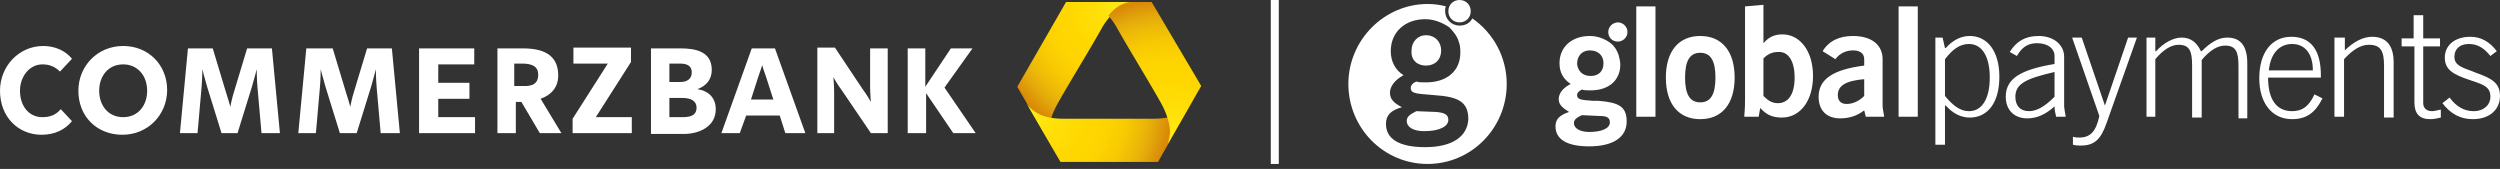
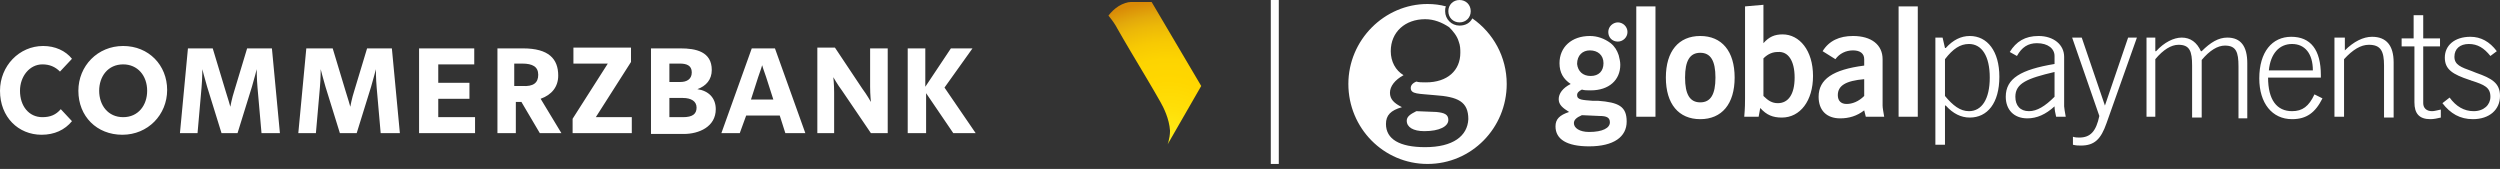
<svg xmlns="http://www.w3.org/2000/svg" width="370" height="25" viewBox="0 0 370 25" fill="none">
  <rect x="0" y="0" width="370" height="25" fill="#333333" stroke="none" />
  <path d="M188.669 0V24.264" stroke="white" stroke-width="1.184" stroke-miterlimit="10" />
  <path d="M6.155 19.944C2.722 19.944 -6.10352e-05 17.34 -6.10352e-05 13.434C-6.10352e-05 9.765 2.841 6.806 6.391 6.806C8.167 6.806 9.706 7.516 10.652 8.7L8.877 10.594C8.167 9.883 7.338 9.528 6.273 9.528C4.379 9.528 2.959 11.304 2.959 13.434C2.959 15.683 4.261 17.34 6.273 17.34C7.457 17.34 8.285 16.985 8.995 16.157L10.652 17.932C9.587 19.234 8.049 19.944 6.155 19.944ZM18.228 17.34C20.477 17.34 21.779 15.565 21.779 13.434C21.779 11.185 20.358 9.528 18.228 9.528C15.979 9.528 14.677 11.304 14.677 13.434C14.677 15.565 15.979 17.34 18.228 17.34ZM18.109 19.944C14.322 19.944 11.599 17.222 11.599 13.434C11.599 9.765 14.44 6.806 18.228 6.806C22.015 6.806 24.738 9.647 24.738 13.316C24.738 16.985 21.897 19.944 18.109 19.944ZM35.154 19.707L37.284 12.842C37.639 11.659 37.994 10.238 37.994 10.238C37.994 10.238 37.994 11.659 38.112 12.961L38.704 19.707H41.427L40.243 7.161H36.574L34.68 13.434C34.325 14.499 34.088 15.801 34.088 15.801C34.088 15.801 33.733 14.499 33.378 13.434L31.484 7.161H27.815L26.631 19.707H29.235L29.827 12.961C29.945 11.659 29.945 10.238 29.945 10.238C29.945 10.238 30.301 11.659 30.656 12.842L32.786 19.707H35.154ZM52.789 19.707L54.92 12.842C55.275 11.659 55.63 10.238 55.63 10.238C55.63 10.238 55.63 11.659 55.748 12.961L56.34 19.707H59.181L57.997 7.161H54.328L52.434 13.434C52.079 14.499 51.843 15.801 51.843 15.801C51.843 15.801 51.487 14.499 51.132 13.434L49.239 7.161H45.333L44.149 19.707H46.753L47.345 12.961C47.463 11.659 47.463 10.238 47.463 10.238C47.463 10.238 47.818 11.659 48.173 12.842L50.304 19.707H52.789ZM62.14 19.707H70.307V17.34H64.862V14.618H69.478V12.251H64.862V9.528H70.189V7.161H62.022V19.707H62.14ZM79.658 11.067C79.658 9.883 78.829 9.41 77.29 9.41H76.107V12.724H77.29C78.948 12.842 79.658 12.251 79.658 11.067ZM83.09 19.707H79.894L77.172 15.091H76.344V19.707H73.621V7.161H77.409C81.196 7.161 82.617 8.7 82.617 11.185C82.617 12.842 81.67 14.026 80.013 14.618L83.09 19.707ZM84.747 19.707H93.506V17.34H88.18L93.388 9.173V7.043H84.866V9.41H89.955L84.747 17.577V19.707ZM99.069 14.499V17.34H101.081C102.502 17.34 103.093 16.867 103.093 15.92C103.093 14.973 102.265 14.499 101.081 14.499H99.069ZM99.069 9.41V12.132H100.726C101.555 12.132 102.383 11.777 102.383 10.712C102.383 9.647 101.555 9.41 100.608 9.41H99.069ZM96.347 19.707V7.161H100.726C102.975 7.161 105.342 7.634 105.342 10.357C105.342 11.777 104.514 12.724 103.212 13.197C104.869 13.434 105.934 14.499 105.934 16.157C105.934 18.761 103.448 19.826 101.2 19.826H96.347V19.707ZM109.485 19.707H106.763L111.26 7.161H114.693L119.191 19.707H116.232L115.403 17.103H110.432L109.485 19.707ZM114.456 14.736L113.391 11.422C113.036 10.475 112.799 9.647 112.799 9.647C112.799 9.647 112.562 10.475 112.207 11.422L111.142 14.736H114.456ZM120.848 19.707H123.452V13.671C123.452 12.487 123.333 11.422 123.333 11.422C123.333 11.422 123.925 12.487 124.635 13.434L128.896 19.707H131.382V7.161H128.778V12.842C128.778 14.026 128.896 15.091 128.896 15.091C128.896 15.091 128.304 14.026 127.594 13.079L123.57 7.043H120.966V19.707H120.848ZM134.341 7.043V19.707H137.063V13.789L141.088 19.707H144.402L139.786 12.961L143.928 7.161H140.732L136.945 12.842V7.161H134.341V7.043Z" fill="white" />
-   <path d="M167.837 0.296H167.601H167.127H157.777L150.557 12.842L155.764 21.838C155.764 21.719 155.764 21.719 155.764 21.719C155.646 21.483 155.528 21.364 155.528 21.246C155.291 20.773 155.173 20.062 155.173 19.471C155.291 17.695 156.12 16.038 156.593 15.21C157.658 13.316 159.789 9.765 159.789 9.765C159.789 9.765 161.919 6.214 162.985 4.32C163.221 3.847 163.695 3.137 164.286 2.426C164.76 1.953 165.233 1.361 165.825 1.006C166.417 0.651 167.009 0.414 167.601 0.414C167.601 0.296 167.837 0.296 167.837 0.296Z" fill="url(#paint0_radial_647_744)" />
-   <path d="M176.596 14.736C176.36 15.091 176.123 15.446 176.123 15.565C175.768 16.038 175.294 16.393 174.703 16.748C173.164 17.577 171.27 17.577 170.323 17.577C168.193 17.577 164.05 17.577 164.05 17.577C164.05 17.577 159.907 17.577 157.777 17.577C156.83 17.577 154.936 17.577 153.516 16.748C152.924 16.393 152.45 16.038 152.095 15.565C151.977 15.446 151.859 15.21 151.859 15.21L156.948 23.968H171.388L176.596 14.736C176.715 14.736 176.715 14.736 176.596 14.736Z" fill="url(#paint1_radial_647_744)" />
  <path d="M170.441 0.296H167.837C167.837 0.296 167.601 0.296 167.364 0.296C166.89 0.296 166.18 0.533 165.588 0.888C164.997 1.243 164.405 1.835 164.05 2.308C164.642 3.018 165.115 3.728 165.352 4.202C166.417 6.096 168.548 9.646 168.548 9.646C168.548 9.646 170.678 13.197 171.743 15.091C172.217 15.92 173.045 17.577 173.164 19.352C173.164 19.944 173.045 20.536 172.927 21.009L172.809 21.364L177.78 12.724L170.441 0.296Z" fill="url(#paint2_radial_647_744)" />
  <path d="M216.011 3.314C216.958 3.314 217.668 2.604 217.668 1.657C217.668 0.71 216.958 0 216.011 0C215.064 0 214.354 0.71 214.354 1.657C214.354 2.604 215.064 3.314 216.011 3.314Z" fill="white" />
-   <path d="M211.04 9.706C212.342 9.706 213.289 8.877 213.289 7.457C213.289 6.155 212.342 5.208 211.04 5.208C209.856 5.208 208.909 6.155 208.909 7.457C208.791 8.877 209.738 9.706 211.04 9.706Z" fill="white" />
  <path d="M212.578 16.571L209.619 16.452C208.672 16.926 208.199 17.281 208.199 17.873C208.199 18.82 209.146 19.411 210.803 19.411C213.052 19.411 214.354 18.701 214.354 17.754C214.354 16.926 213.762 16.689 212.578 16.571Z" fill="white" />
  <path d="M210.921 21.779C207.134 21.779 205.122 20.595 205.122 18.346C205.122 17.044 205.832 16.334 207.489 15.861C206.305 15.269 205.713 14.677 205.713 13.73C205.713 12.783 206.424 11.836 207.725 11.126C206.542 10.416 205.832 9.114 205.832 7.575C205.832 4.734 207.962 2.841 210.921 2.841C212.223 2.841 213.407 3.314 214.472 4.024C215.064 4.616 215.656 5.326 215.892 6.155C216.129 6.747 216.129 7.338 216.129 7.812C216.129 10.416 214.235 12.191 211.04 12.191C210.448 12.191 209.974 12.191 209.619 12.073C209.027 12.31 208.791 12.665 208.791 13.02C208.791 13.967 209.974 13.848 212.342 14.085C215.774 14.322 217.313 15.032 217.313 17.636C217.194 20.122 215.064 21.779 210.921 21.779ZM217.905 2.722C217.55 3.433 216.839 3.788 216.011 3.788C214.827 3.788 213.88 2.841 213.88 1.657C213.88 1.42 213.88 1.184 213.999 0.947C213.17 0.71 212.223 0.592 211.276 0.592C204.885 0.592 199.558 5.918 199.558 12.428C199.558 18.938 204.766 24.264 211.276 24.264C217.786 24.264 222.994 18.938 222.994 12.428C222.994 8.404 220.982 4.853 217.905 2.722Z" fill="white" />
  <path fill-rule="evenodd" clip-rule="evenodd" d="M368.58 14.322C368.58 15.505 367.633 16.452 366.094 16.452C364.674 16.452 363.49 15.742 362.543 14.44L361.478 15.269C362.661 16.807 364.082 17.636 365.976 17.636C368.461 17.636 370 16.216 370 14.204C370 12.31 368.816 11.6 366.449 10.771C366.212 10.653 366.094 10.653 365.857 10.534C364.2 9.942 363.253 9.587 363.253 8.404C363.253 7.22 364.082 6.51 365.384 6.51C366.686 6.51 367.633 7.102 368.58 8.285L369.527 7.575C368.461 6.155 367.159 5.445 365.621 5.445C363.253 5.445 361.833 6.747 361.833 8.522C361.833 10.297 363.017 11.008 365.502 11.836C365.621 11.836 365.739 11.955 365.857 11.955C367.633 12.546 368.58 12.902 368.58 14.322ZM359.939 16.452C360.294 16.452 360.649 16.334 361.241 16.216V17.399C360.768 17.518 360.176 17.636 359.702 17.636C358.045 17.636 357.335 16.808 357.335 15.15V6.865H355.441V5.681H357.217V2.249H358.637V5.681H361.123V6.865H358.637V15.269C358.637 15.979 359.111 16.452 359.939 16.452ZM346.919 5.563H345.499V17.281H346.919V8.759C348.221 7.338 349.405 6.628 350.589 6.628C352.364 6.628 352.837 7.575 352.837 9.706V17.399H354.258V9.232C354.258 6.747 353.193 5.445 351.062 5.445C349.76 5.445 348.34 6.155 347.038 7.457V5.563H346.919ZM343.724 14.559C342.658 16.689 341.356 17.636 339.226 17.636C336.267 17.636 334.373 15.269 334.373 11.6C334.373 7.694 336.267 5.445 339.107 5.445C341.948 5.445 343.487 7.338 343.487 11.126V11.481H335.675C335.675 14.795 336.977 16.452 339.226 16.452C340.764 16.452 341.711 15.742 342.54 13.967L343.724 14.559ZM339.226 6.51C337.332 6.51 336.03 7.93 335.793 10.416H342.303C342.303 7.93 341.12 6.51 339.226 6.51ZM318.986 5.563H317.684V17.281H318.986V8.759C320.17 7.338 321.353 6.628 322.418 6.628C324.075 6.628 324.431 7.575 324.431 9.706V17.399H325.851V8.877C327.035 7.457 328.218 6.747 329.283 6.747C330.94 6.747 331.296 7.694 331.296 9.824V17.518H332.598V9.351C332.598 6.865 331.651 5.563 329.638 5.563C328.337 5.563 327.153 6.273 325.851 7.575H325.733C325.141 6.273 324.194 5.563 322.892 5.563C321.708 5.563 320.288 6.273 319.104 7.575H318.986V5.563ZM306.676 5.563H308.097L311.529 15.624L314.962 5.563H316.264L311.766 18.228C310.937 20.595 309.99 21.542 307.978 21.542C307.623 21.542 307.268 21.542 306.795 21.424V20.24C307.15 20.358 307.505 20.358 307.741 20.358C309.399 20.358 310.227 19.411 310.701 17.163L306.676 5.563ZM300.048 17.518C301.468 17.518 302.77 16.926 304.072 15.742C304.072 16.216 304.191 16.807 304.309 17.281H305.729C305.611 16.571 305.493 15.979 305.493 15.742V8.404C305.493 6.628 303.954 5.326 301.705 5.326C299.693 5.326 298.391 6.155 297.444 7.694L298.509 8.285C299.219 6.983 300.166 6.392 301.468 6.392C303.125 6.392 304.072 7.22 304.072 8.285V9.469C299.101 10.297 296.852 11.6 296.852 14.322C296.852 16.216 298.036 17.518 300.048 17.518ZM298.273 14.322C298.273 12.31 300.048 11.6 304.072 10.653V14.322C302.652 15.742 301.468 16.452 300.285 16.452C298.983 16.452 298.273 15.624 298.273 14.322ZM286.436 5.563H287.502L287.857 7.102H287.975C289.04 5.918 290.224 5.326 291.526 5.326C294.13 5.326 295.905 7.575 295.905 11.363C295.905 15.269 294.13 17.399 291.526 17.399C290.224 17.399 289.04 16.808 287.975 15.624H287.857V21.424H286.436V5.563ZM287.857 14.204C289.04 15.624 290.106 16.452 291.408 16.452C293.301 16.452 294.485 14.677 294.485 11.481C294.485 8.285 293.301 6.51 291.408 6.51C290.106 6.51 289.04 7.22 287.857 8.759V14.204ZM283.832 17.281H280.992V0.947H283.832V17.281ZM275.902 16.334C274.837 17.163 273.653 17.518 272.351 17.518C270.339 17.518 269.155 16.334 269.155 14.322C269.155 11.718 271.286 10.297 275.902 9.706V8.759C275.902 7.93 275.31 7.457 274.245 7.457C273.18 7.457 272.233 7.93 271.641 8.759L269.747 7.575C270.694 6.036 272.233 5.326 274.245 5.326C276.967 5.326 278.624 6.628 278.624 8.759V15.624C278.624 15.979 278.743 16.571 278.861 17.281H276.139L275.902 16.334ZM271.996 14.085C271.996 14.914 272.47 15.387 273.298 15.387C274.127 15.387 275.074 15.032 275.902 14.204V11.718C273.18 11.955 271.996 12.665 271.996 14.085ZM258.266 0.947V14.559C258.266 15.15 258.266 15.979 258.148 17.281H260.278L260.515 15.979C261.462 17.044 262.409 17.399 263.711 17.399C266.433 17.399 268.327 14.914 268.327 11.244C268.327 7.457 266.315 5.09 263.829 5.09C262.645 5.09 261.817 5.445 260.988 6.392V0.71L258.266 0.947ZM265.605 11.481C265.605 13.967 264.658 15.269 263.119 15.269C262.29 15.269 261.699 14.914 260.988 14.204V8.64C261.699 7.93 262.409 7.694 263.119 7.694C264.658 7.575 265.605 8.996 265.605 11.481ZM251.638 5.326C254.834 5.326 256.727 7.575 256.727 11.481C256.727 15.387 254.834 17.636 251.638 17.636C248.442 17.636 246.548 15.387 246.548 11.481C246.548 7.575 248.442 5.326 251.638 5.326ZM251.638 15.15C253.177 15.15 253.887 13.967 253.887 11.481C253.887 8.996 253.177 7.812 251.638 7.812C250.099 7.812 249.389 8.996 249.389 11.481C249.389 13.967 250.099 15.15 251.638 15.15ZM230.688 14.677C230.688 13.848 231.28 13.02 232.463 12.428C231.398 11.718 230.806 10.771 230.806 9.351C230.806 6.983 232.582 5.326 235.304 5.326C236.369 5.326 237.434 5.681 238.381 6.392C238.973 6.865 239.328 7.457 239.565 8.167C239.683 8.64 239.802 9.114 239.802 9.587C239.802 11.836 238.145 13.375 235.422 13.375C234.949 13.375 234.475 13.375 234.12 13.257C233.647 13.493 233.41 13.73 233.41 14.085C233.41 14.795 234.239 14.795 235.659 14.914C235.896 14.914 236.251 14.914 236.487 14.914C239.565 15.15 240.748 15.742 240.748 17.991C240.748 20.24 238.855 21.66 235.186 21.66C231.871 21.66 230.214 20.595 230.214 18.701C230.214 17.636 230.806 17.044 232.226 16.571C231.28 15.979 230.688 15.505 230.688 14.677ZM232.937 18.228C232.937 18.938 233.765 19.53 235.186 19.53C237.198 19.53 238.263 18.938 238.263 18.109C238.263 17.399 237.789 17.163 236.724 17.163L234.12 17.044C233.292 17.399 232.937 17.754 232.937 18.228ZM235.422 11.244C236.606 11.244 237.316 10.534 237.316 9.351C237.316 8.167 236.487 7.457 235.304 7.457C234.239 7.457 233.41 8.167 233.41 9.469C233.528 10.534 234.239 11.244 235.422 11.244ZM240.867 4.735C240.867 5.563 240.157 6.155 239.447 6.155C238.618 6.155 238.026 5.563 238.026 4.735C238.026 3.906 238.736 3.314 239.447 3.314C240.157 3.314 240.867 3.906 240.867 4.735ZM245.01 17.281H242.169V0.947H245.01V17.281Z" fill="white" />
  <defs>
    <radialGradient id="paint0_radial_647_744" cx="0" cy="0" r="1" gradientUnits="userSpaceOnUse" gradientTransform="translate(167.287 0.245) scale(21.113 21.113)">
      <stop stop-color="#FFEF19" />
      <stop offset="0.246" stop-color="#FFDF08" />
      <stop offset="0.44" stop-color="#FFD700" />
      <stop offset="0.588" stop-color="#FDD401" />
      <stop offset="0.713" stop-color="#F7C903" />
      <stop offset="0.829" stop-color="#ECB808" />
      <stop offset="0.9" stop-color="#E3A90B" />
      <stop offset="1" stop-color="#D98B07" />
    </radialGradient>
    <radialGradient id="paint1_radial_647_744" cx="0" cy="0" r="1" gradientUnits="userSpaceOnUse" gradientTransform="translate(152.087 15.699) scale(20.983 20.983)">
      <stop stop-color="#FFEF19" />
      <stop offset="0.246" stop-color="#FFDF08" />
      <stop offset="0.44" stop-color="#FFD700" />
      <stop offset="0.588" stop-color="#FDD401" />
      <stop offset="0.713" stop-color="#F7C903" />
      <stop offset="0.829" stop-color="#ECB808" />
      <stop offset="0.9" stop-color="#E3A90B" />
      <stop offset="1" stop-color="#D98B07" />
    </radialGradient>
    <radialGradient id="paint2_radial_647_744" cx="0" cy="0" r="1" gradientUnits="userSpaceOnUse" gradientTransform="translate(172.89 21.198) scale(21.097 21.096)">
      <stop stop-color="#FFEF19" />
      <stop offset="0.246" stop-color="#FFDF08" />
      <stop offset="0.44" stop-color="#FFD700" />
      <stop offset="0.588" stop-color="#FDD401" />
      <stop offset="0.713" stop-color="#F7C903" />
      <stop offset="0.829" stop-color="#ECB808" />
      <stop offset="0.9" stop-color="#E3A90B" />
      <stop offset="1" stop-color="#D98B07" />
    </radialGradient>
  </defs>
</svg>